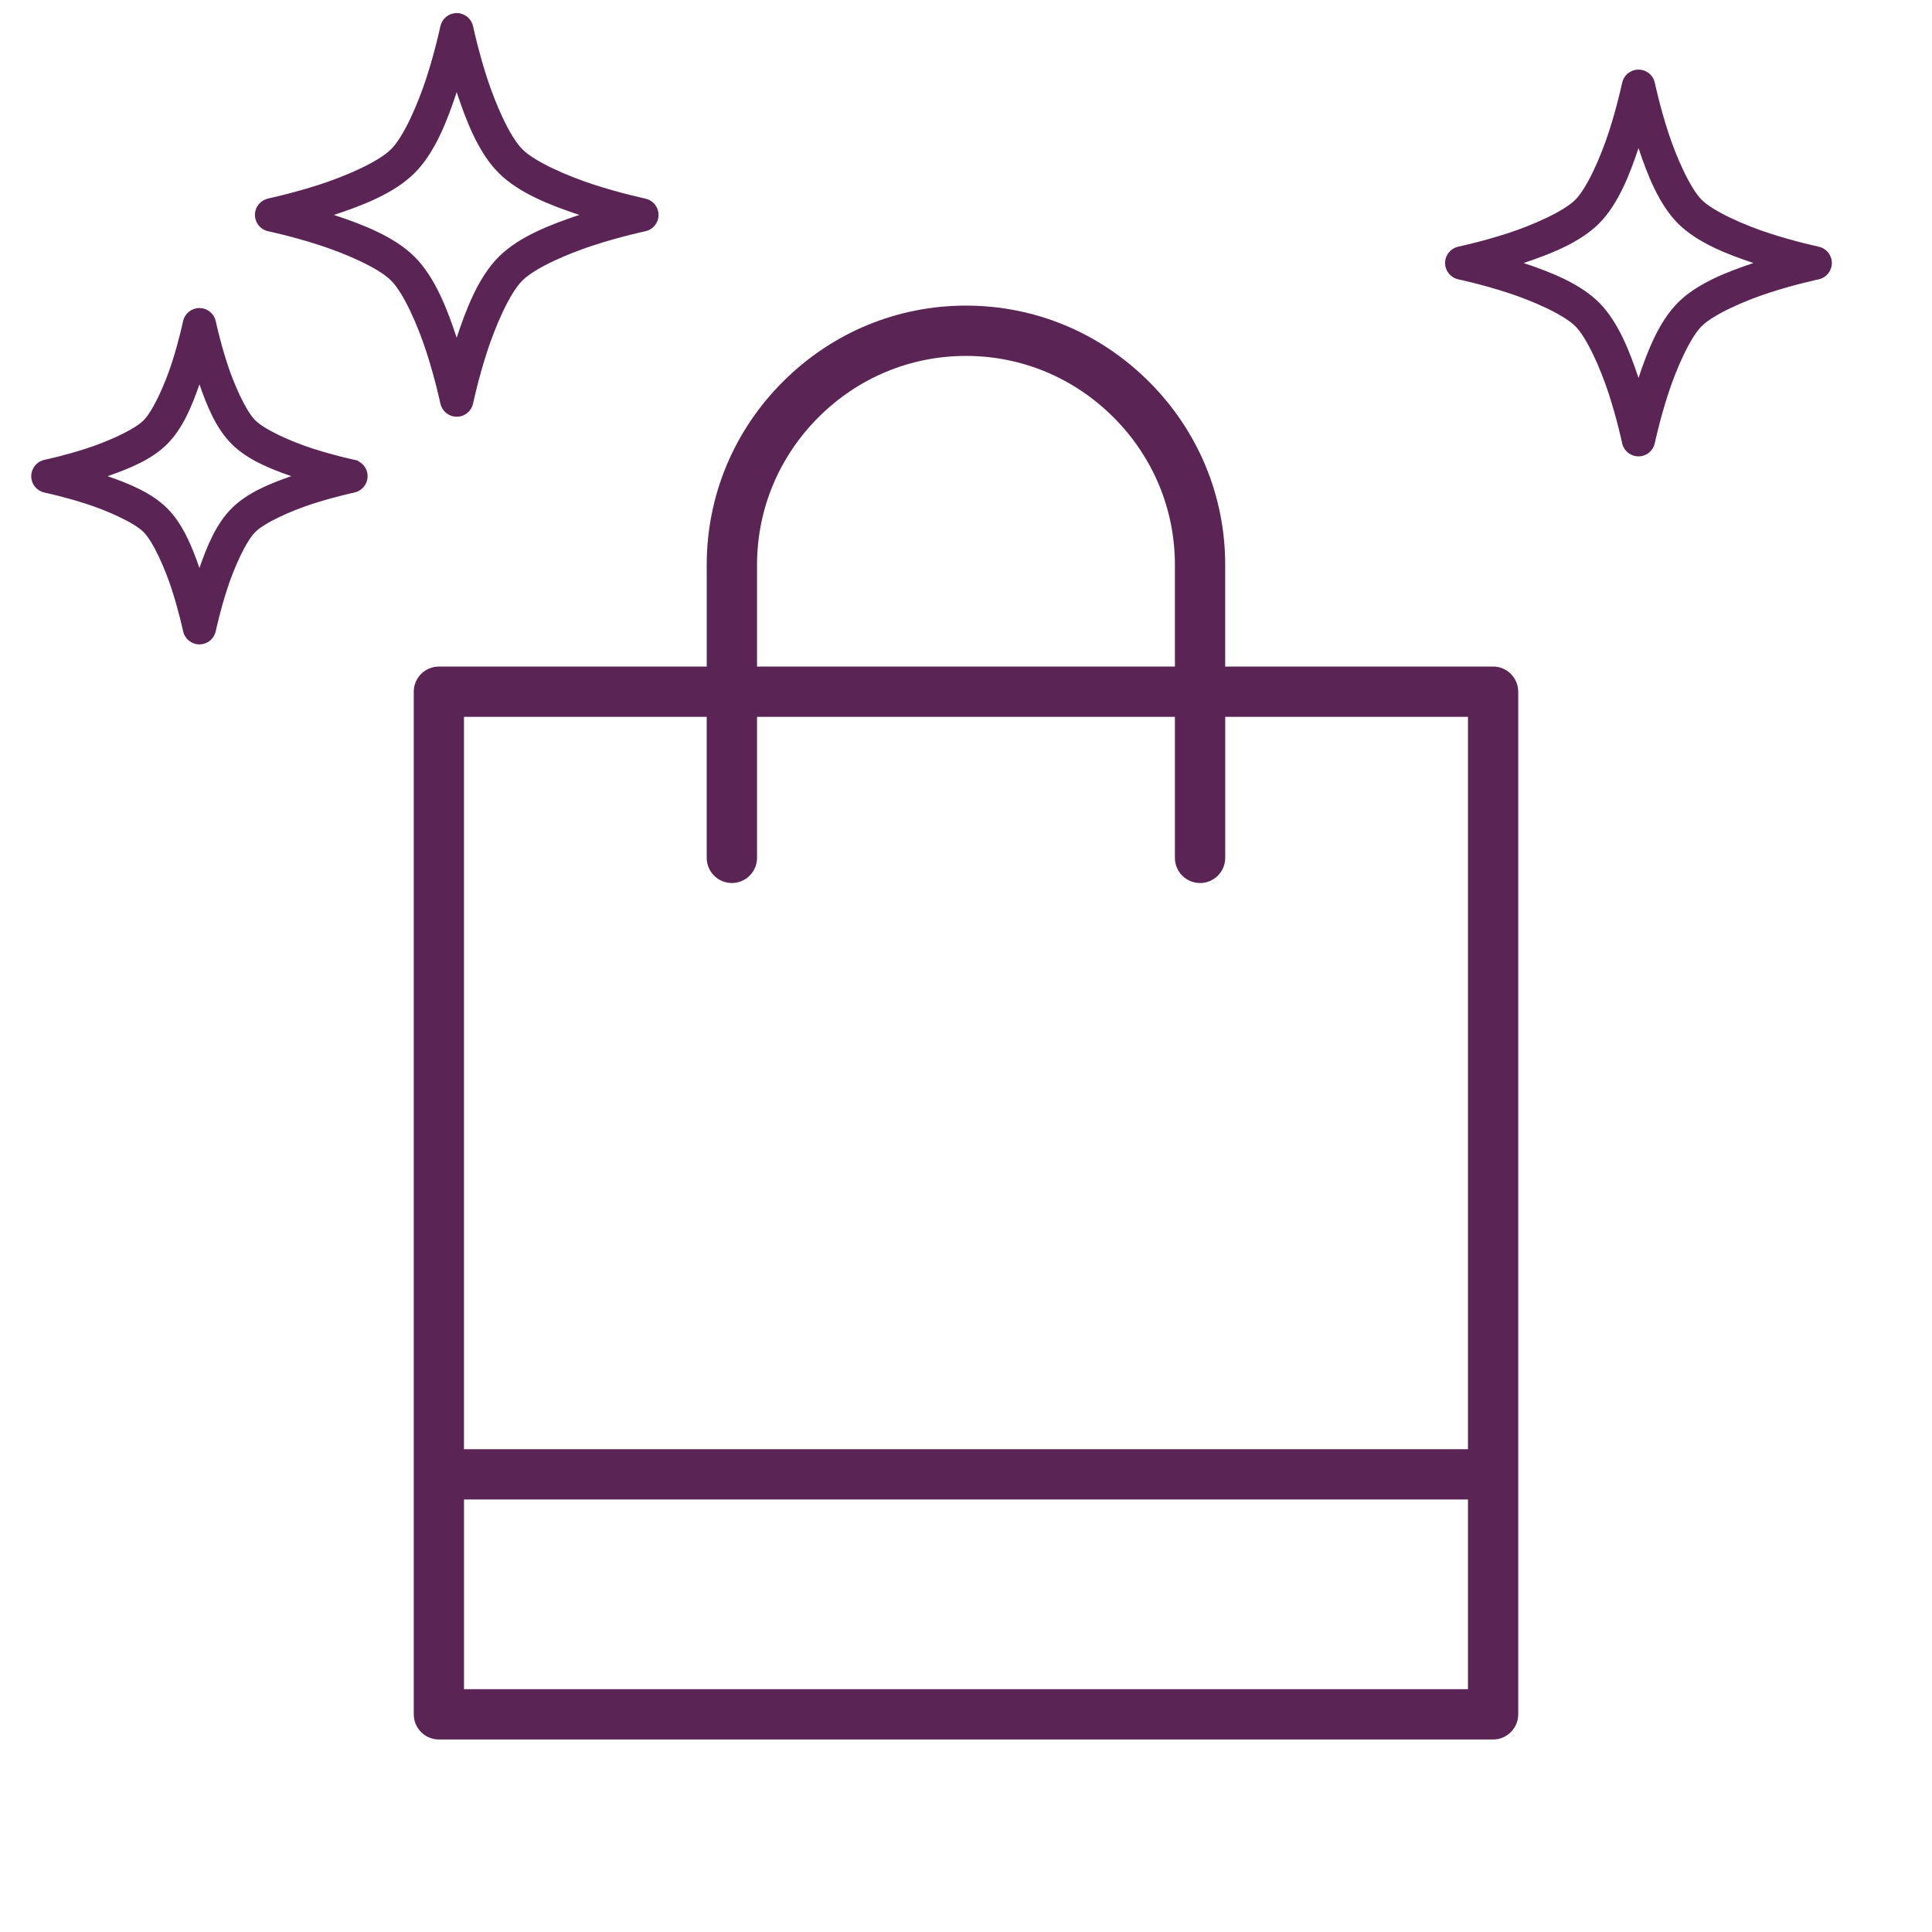
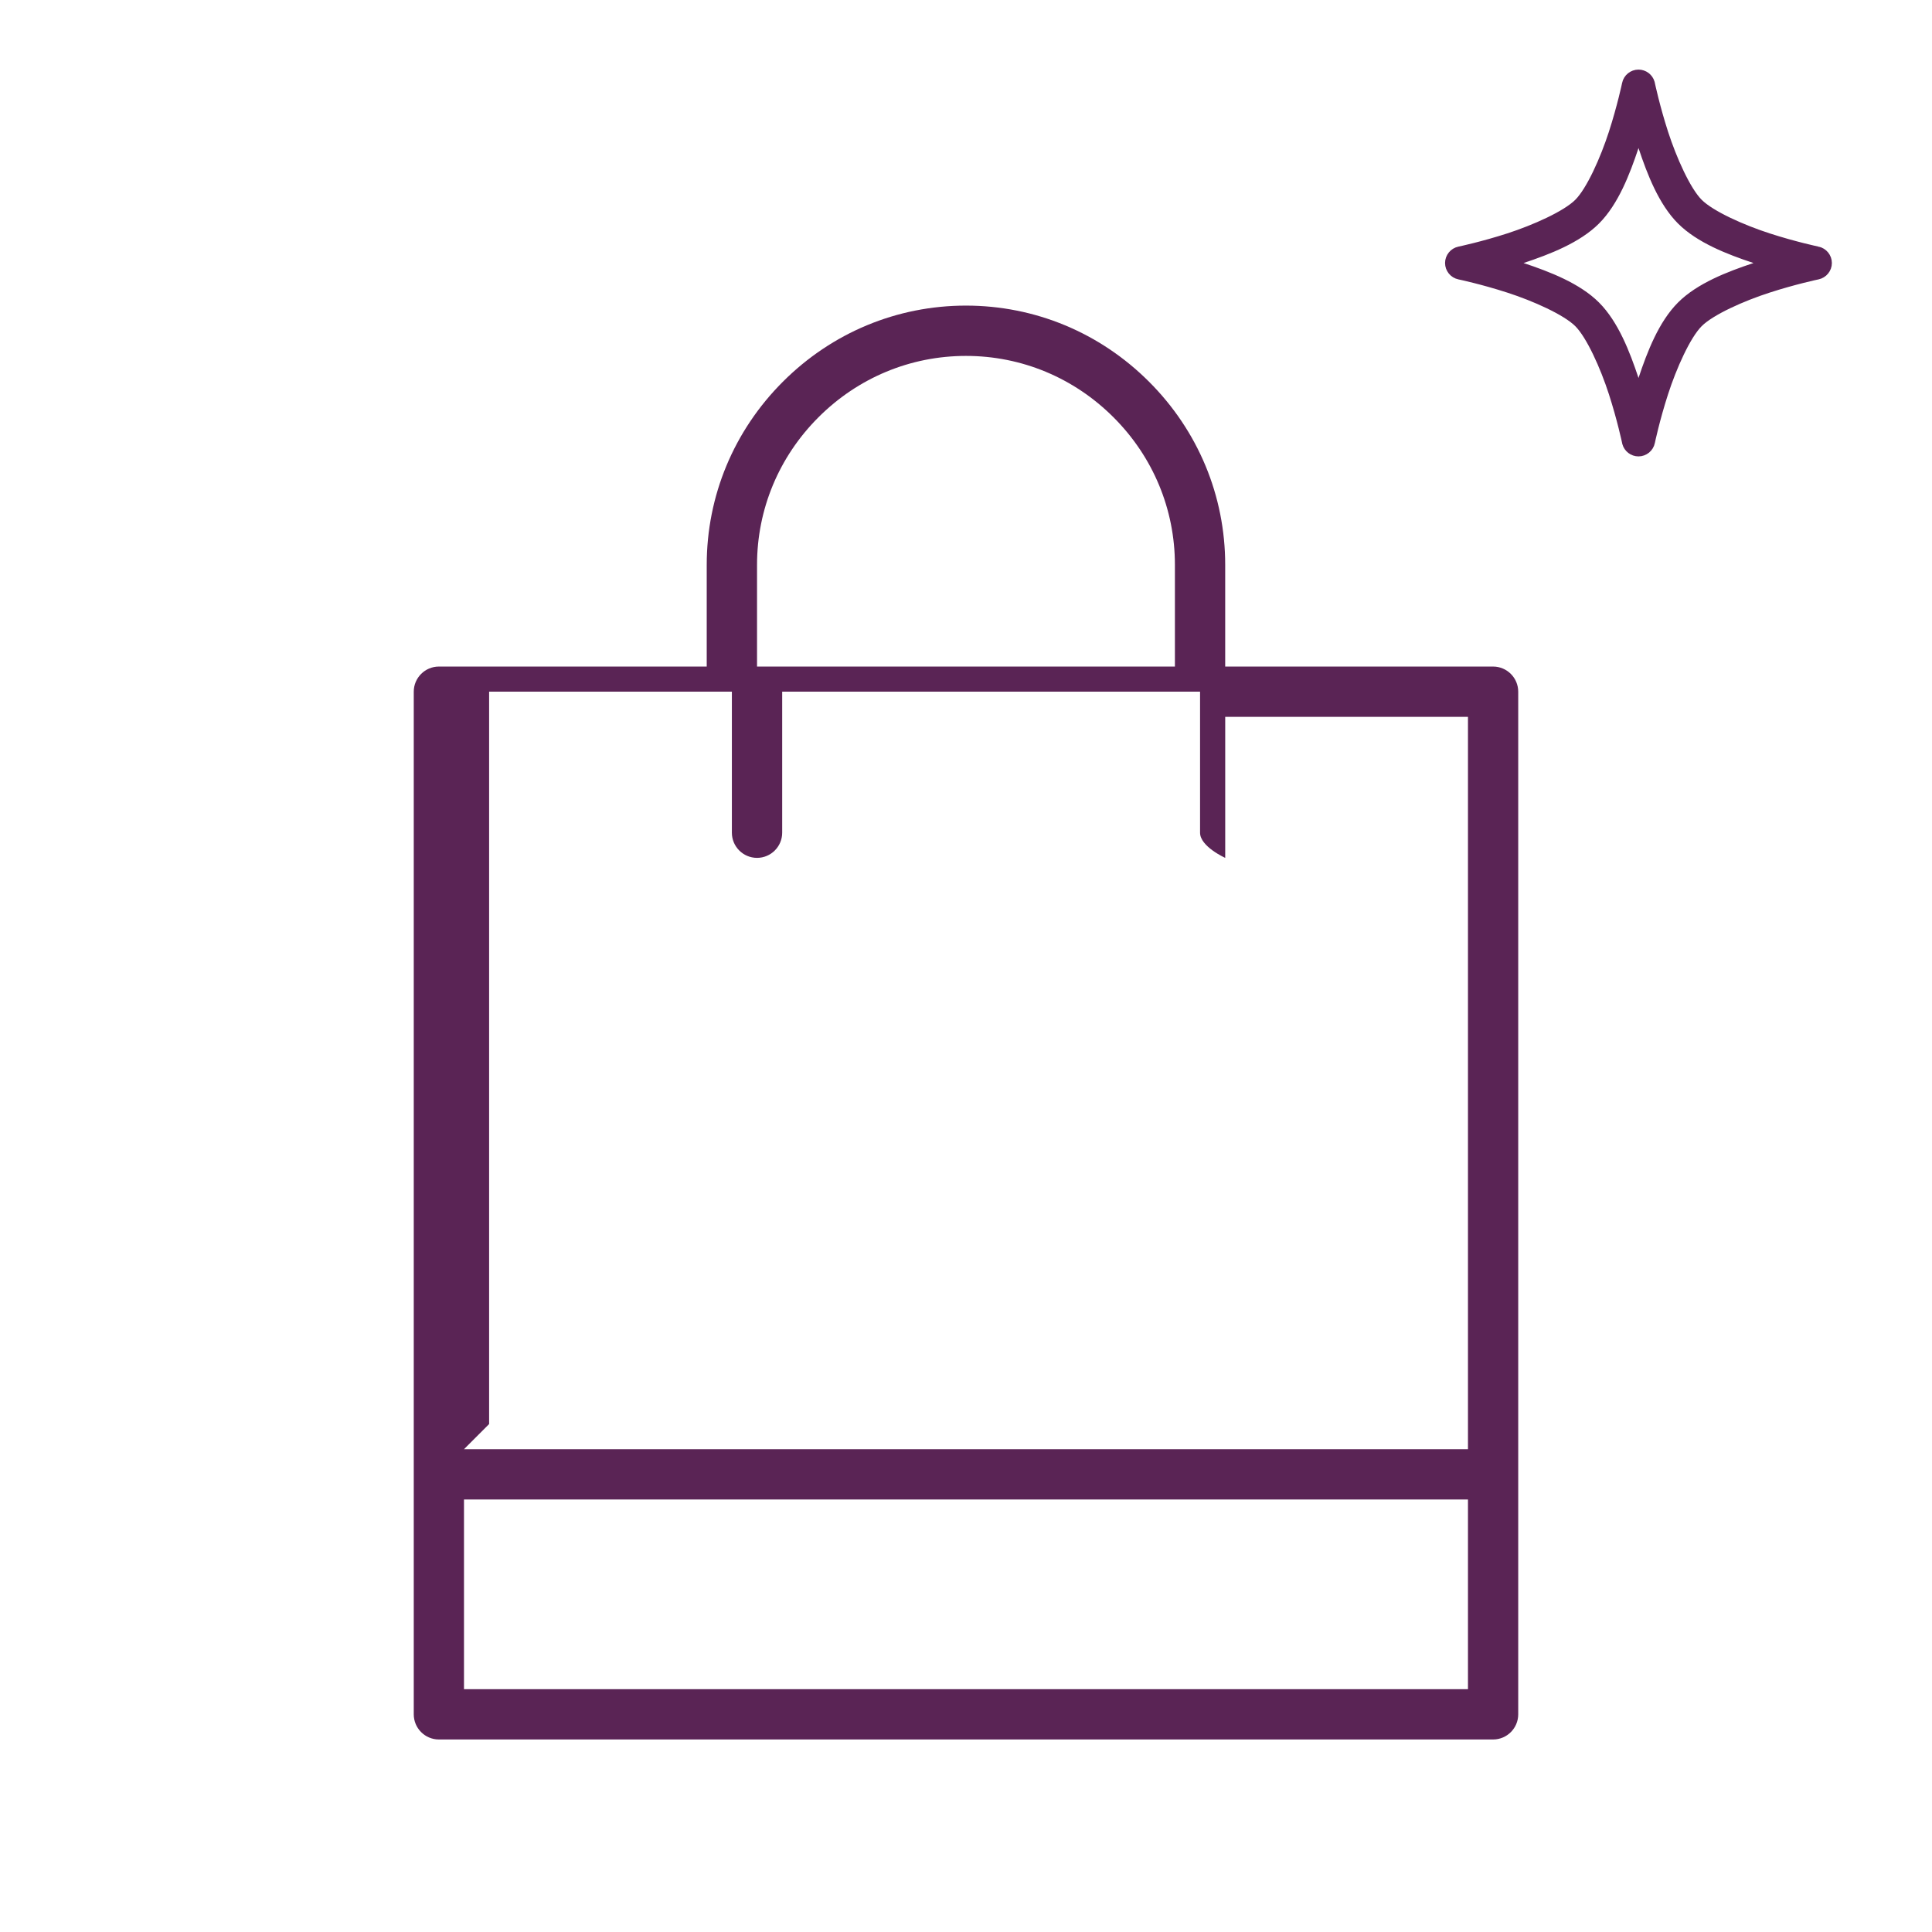
<svg xmlns="http://www.w3.org/2000/svg" viewBox="0 0 1000 1000" data-name="Layer 1" id="Layer_1">
  <defs>
    <style>
      .cls-1 {
        stroke: #5a2455;
        stroke-miterlimit: 10;
        stroke-width: 5px;
      }

      .cls-1, .cls-2 {
        fill: #5a2455;
      }
    </style>
  </defs>
-   <path d="M227.16,900.35c-7.17,0-13-5.84-13-13.02V358.03c0-7.18,5.83-13.02,13-13.02h138.64v-52.65c0-35.7,14-69.36,39.41-94.77,25.41-25.41,59.07-39.41,94.77-39.41s69.36,14,94.77,39.41c25.41,25.41,39.41,59.07,39.41,94.77v52.65h138.67c7.17,0,13,5.84,13,13.02v529.3c0,7.18-5.83,13.02-13,13.02H227.16ZM240.16,874.31h519.66v-98.18H240.16v98.18ZM240.16,750.11h519.66v-379.08h-125.65v73c0,7.18-5.84,13.02-13.02,13.02s-13.02-5.84-13.02-13.02v-73h-216.29v73c0,7.18-5.84,13.02-13.02,13.02s-13.02-5.84-13.02-13.02v-73h-125.65v379.08ZM499.99,184.22c-28.76,0-55.88,11.28-76.37,31.78-20.49,20.49-31.78,47.61-31.78,76.37v52.65h216.29v-52.65c0-28.76-11.28-55.88-31.78-76.37-20.49-20.49-47.61-31.78-76.37-31.78Z" class="cls-2" />
+   <path d="M227.16,900.35c-7.17,0-13-5.84-13-13.02V358.03c0-7.18,5.83-13.02,13-13.02h138.64v-52.65c0-35.7,14-69.36,39.41-94.77,25.41-25.41,59.07-39.41,94.77-39.41s69.36,14,94.77,39.41c25.41,25.41,39.41,59.07,39.41,94.77v52.65h138.67c7.17,0,13,5.84,13,13.02v529.3c0,7.18-5.83,13.02-13,13.02H227.16ZM240.16,874.31h519.66v-98.18H240.16v98.18ZM240.16,750.11h519.66v-379.08h-125.65v73s-13.02-5.84-13.02-13.02v-73h-216.29v73c0,7.18-5.84,13.02-13.02,13.02s-13.02-5.84-13.02-13.02v-73h-125.65v379.08ZM499.99,184.22c-28.76,0-55.88,11.28-76.37,31.78-20.49,20.49-31.78,47.61-31.78,76.37v52.65h216.29v-52.65c0-28.76-11.28-55.88-31.78-76.37-20.49-20.49-47.61-31.78-76.37-31.78Z" class="cls-2" />
  <path d="M940.78,130.1c-.12-.02-11.96-2.51-25.59-6.93-13.39-4.33-29.77-11.58-36.17-17.99-6.41-6.41-13.65-22.78-17.99-36.16-4.41-13.63-6.9-25.47-6.93-25.59l-.09-.43c-.74-2.62-3.17-4.48-5.93-4.48-2.91,0-5.44,2.06-6.03,4.92-.02.12-2.51,11.96-6.93,25.59-4.34,13.39-11.58,29.77-17.99,36.16-6.41,6.41-22.78,13.65-36.16,17.99-13.45,4.35-25.17,6.83-25.6,6.92h0c-2.84.59-4.91,3.13-4.91,6.03s2.06,5.44,4.91,6.03c.12.02,11.98,2.51,25.61,6.93,13.39,4.33,29.76,11.57,36.16,17.97,6.41,6.41,13.66,22.79,17.99,36.17,4.41,13.63,6.9,25.47,6.93,25.59l.08.4c.74,2.64,3.18,4.51,5.93,4.51,2.91,0,5.44-2.06,6.03-4.92.02-.12,2.51-11.96,6.93-25.59,4.33-13.39,11.58-29.76,17.99-36.17,6.43-6.43,22.8-13.66,36.17-17.97,13.46-4.36,25.17-6.84,25.58-6.92h0c2.84-.59,4.91-3.12,4.91-6.03s-2.06-5.44-4.91-6.03ZM908.28,138.55c-13.47,4.48-28.51,10.33-37.97,19.8-9.49,9.49-15.34,24.52-19.81,37.97l-2.41,7.26-2.41-7.26c-4.47-13.45-10.32-28.48-19.8-37.97-9.47-9.47-24.51-15.32-37.97-19.8l-7.26-2.41,7.26-2.41c13.45-4.47,28.49-10.33,37.97-19.81,9.47-9.47,15.32-24.51,19.8-37.97l2.41-7.26,2.41,7.26c4.47,13.45,10.33,28.49,19.81,37.97,9.49,9.49,24.52,15.34,37.97,19.81l7.26,2.41-7.26,2.41Z" class="cls-1" />
  <g>
-     <path d="M182.85,240.42c-.41-.09-10.22-2.15-21.85-5.9-10.99-3.55-25.27-9.82-30.65-15.2-5.38-5.38-11.65-19.66-15.2-30.65-3.76-11.63-5.82-21.44-5.9-21.85-.59-2.84-3.12-4.89-6.03-4.89-2.91,0-5.44,2.06-6.03,4.9-.09.41-2.15,10.22-5.9,21.85-3.55,10.99-9.82,25.27-15.2,30.65-5.35,5.37-19.64,11.64-30.65,15.2-11.63,3.76-21.44,5.82-21.86,5.91-2.85.59-4.93,3.13-4.93,6.05s2.07,5.44,4.93,6.03c.41.09,10.22,2.15,21.85,5.9,10.99,3.55,25.27,9.82,30.65,15.2,5.38,5.38,11.65,19.66,15.2,30.65,3.76,11.63,5.82,21.44,5.91,21.85.59,2.85,3.12,4.93,6.03,4.93s5.44-2.07,6.03-4.93c.09-.41,2.15-10.22,5.9-21.85,3.55-10.99,9.82-25.27,15.2-30.65,5.35-5.37,19.64-11.65,30.65-15.2,11.63-3.76,21.44-5.82,21.85-5.91,2.85-.59,4.93-3.12,4.93-6.03s-2.07-5.46-4.93-6.05ZM151.48,248.87c-10.98,3.81-22.19,8.38-29.82,16.03-7.66,7.66-12.23,18.86-16.03,29.82l-2.4,6.93-2.4-6.93c-3.8-10.98-8.38-22.19-16.03-29.82-7.66-7.66-18.86-12.23-29.82-16.03l-6.94-2.4,6.94-2.4c10.98-3.81,22.19-8.38,29.82-16.03,7.66-7.66,12.23-18.86,16.03-29.82l2.4-6.94,2.4,6.93c3.81,10.98,8.38,22.19,16.03,29.82,7.66,7.66,18.86,12.23,29.82,16.03l6.94,2.4-6.94,2.4Z" class="cls-1" />
-     <path d="M333.44,105.21c-.12-.03-12.55-2.63-26.83-7.27-13.03-4.22-30.81-11.71-38.01-18.91-7.2-7.2-14.68-24.96-18.91-38-3.98-12.3-6.46-23.19-7.09-26.09l-.02-.03-.15-.74c-.59-2.84-3.12-4.91-6.03-4.91s-5.44,2.06-6.03,4.91c-.03.12-2.63,12.55-7.26,26.83-4.22,13.02-11.7,30.79-18.91,38-7.2,7.2-24.98,14.69-38.01,18.91-10.91,3.53-20.71,5.89-24.81,6.82v.05l-2.03.42c-2.84.59-4.91,3.12-4.91,6.03s2.06,5.44,4.91,6.03c.12.03,12.55,2.63,26.83,7.27,13.03,4.22,30.81,11.71,38.01,18.91,7.2,7.2,14.69,24.98,18.91,38.01,4.63,14.3,7.24,26.71,7.27,26.84.59,2.85,3.12,4.93,6.03,4.93s5.44-2.07,6.03-4.93c.03-.12,2.63-12.55,7.25-26.83,4.22-13.03,11.71-30.81,18.91-38.01,7.2-7.2,24.98-14.69,38.01-18.91,14.3-4.63,26.71-7.24,26.83-7.27l.17-.03c2.77-.64,4.77-3.14,4.77-6s-2.06-5.44-4.91-6.03ZM300.56,113.67c-14.47,4.76-30.63,10.99-40.69,21.07-10.07,10.07-16.3,26.24-21.07,40.72l-2.42,7.34-2.42-7.34c-4.76-14.47-10.99-30.63-21.07-40.72-10.07-10.07-26.22-16.3-40.69-21.07l-7.34-2.42,7.34-2.42c14.46-4.76,30.6-10.99,40.69-21.09,10.06-10.07,16.3-26.23,21.07-40.71l2.42-7.34,2.42,7.34c4.76,14.47,10.99,30.63,21.07,40.71,10.05,10.05,26.21,16.3,40.69,21.09l7.32,2.42-7.33,2.41Z" class="cls-1" />
-   </g>
+     </g>
</svg>